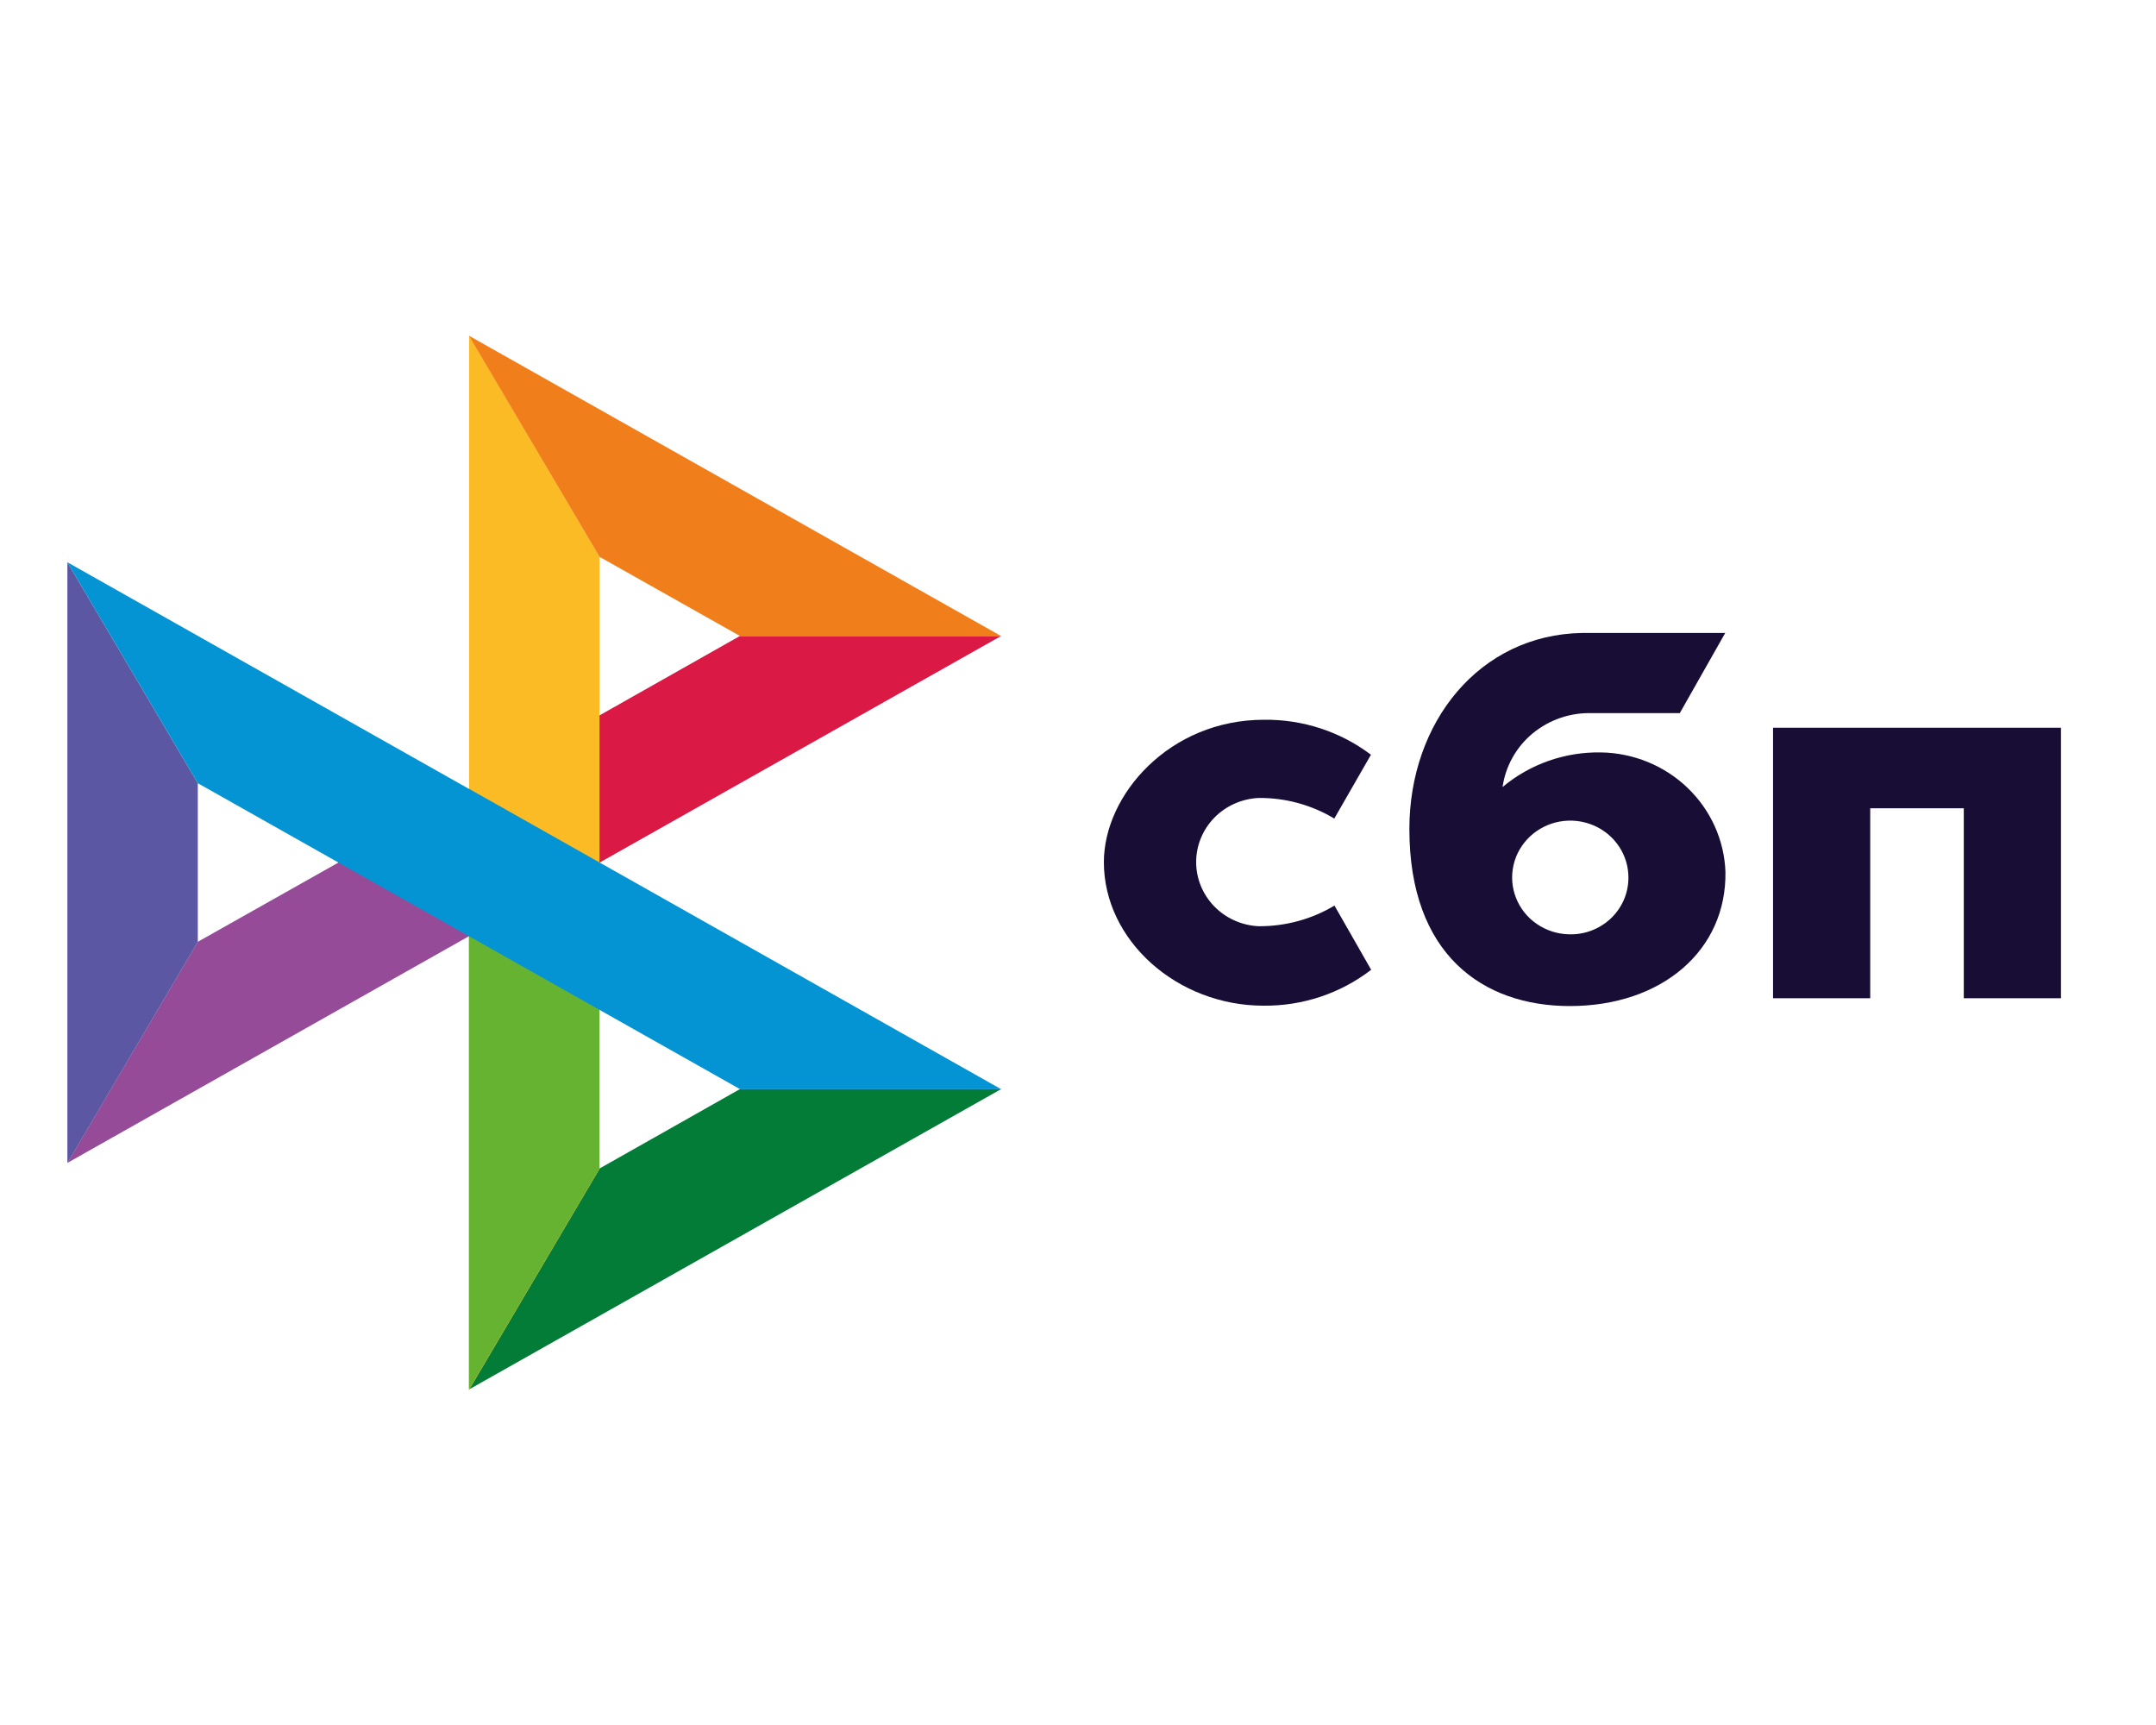
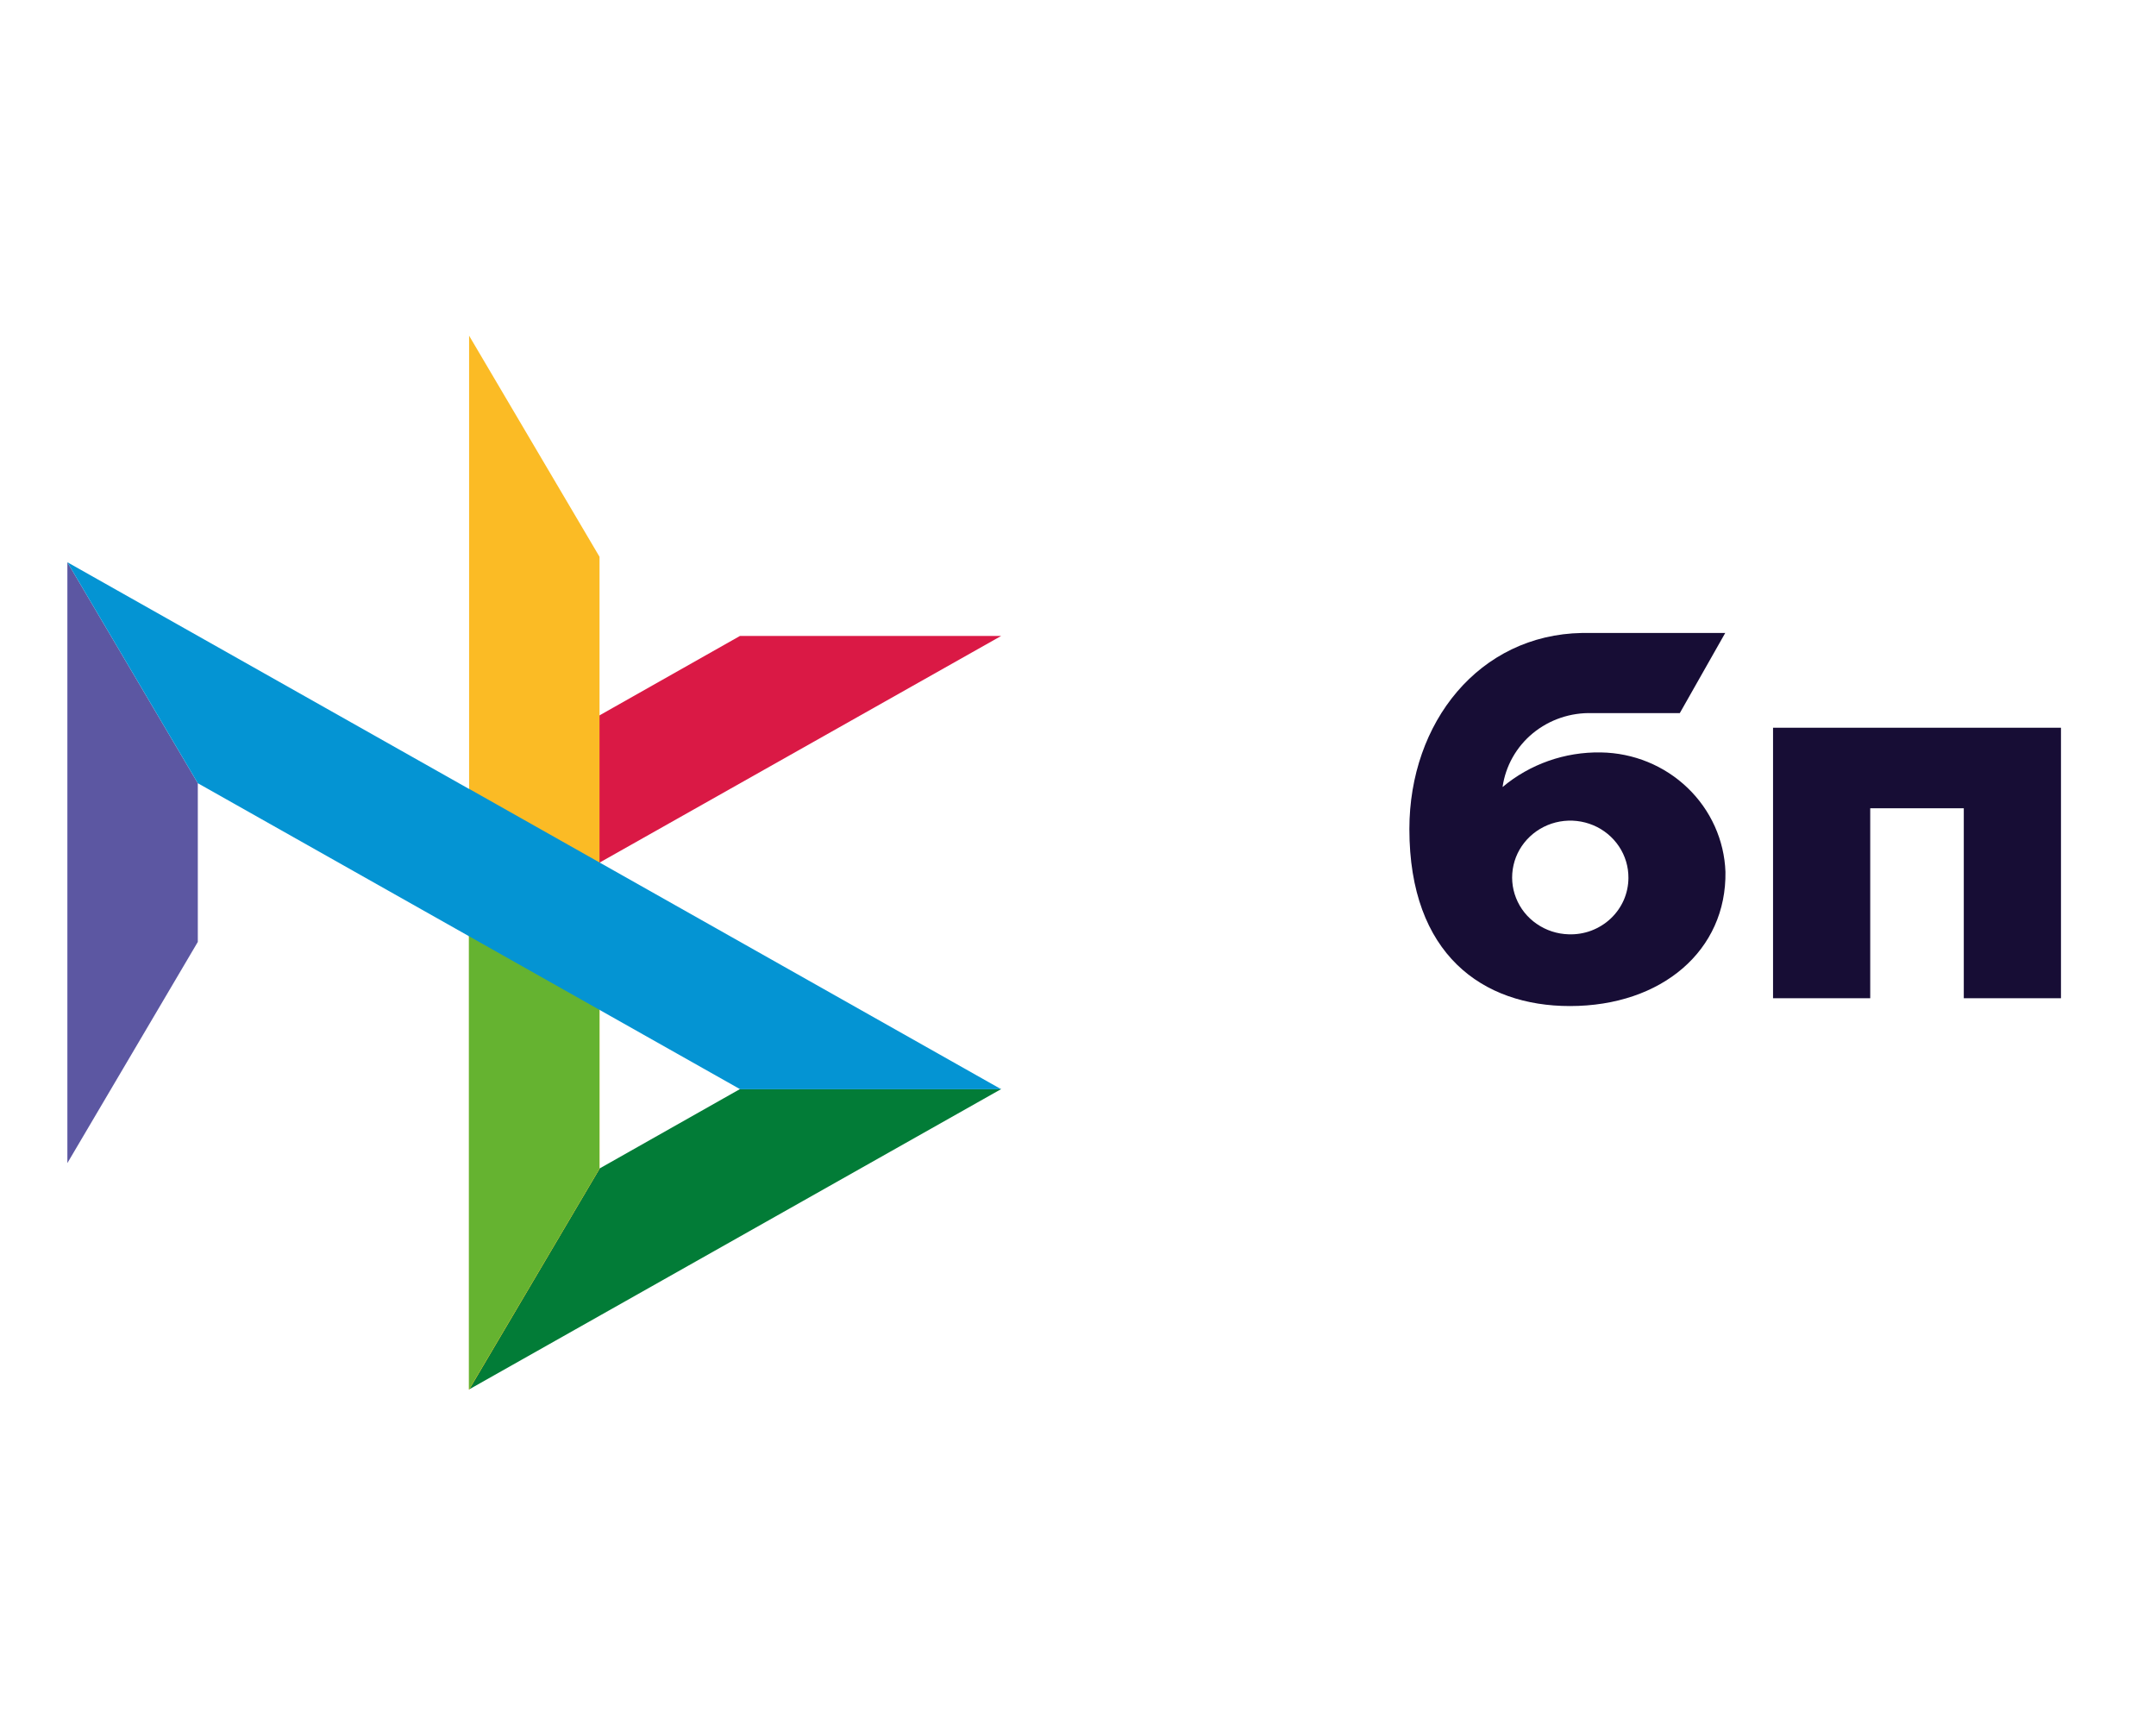
<svg xmlns="http://www.w3.org/2000/svg" width="40" height="32" viewBox="0 0 40 32" fill="none">
  <path d="M13.729 20.203L11.122 21.677L8.699 25.777L18.575 20.203H13.729Z" fill="#027C37" />
  <path d="M38.237 13.5V18.518H36.434V14.994H34.698V18.518H32.895V13.5H38.237Z" fill="#170D35" />
  <path d="M32.012 16.171C32.036 17.628 30.834 18.663 29.126 18.663C27.51 18.663 26.148 17.708 26.148 15.379C26.148 13.402 27.442 11.775 29.351 11.742H32.008L31.165 13.229H29.541C29.14 13.216 28.747 13.349 28.439 13.602C28.132 13.855 27.932 14.211 27.877 14.6C28.384 14.175 29.033 13.946 29.701 13.958C30.304 13.967 30.879 14.202 31.309 14.615C31.739 15.027 31.991 15.586 32.012 16.174V16.171ZM30.212 16.288C30.214 16.08 30.153 15.876 30.037 15.702C29.921 15.528 29.755 15.391 29.56 15.309C29.364 15.227 29.149 15.203 28.94 15.24C28.731 15.277 28.538 15.374 28.385 15.518C28.232 15.662 28.125 15.847 28.08 16.05C28.034 16.253 28.05 16.465 28.127 16.658C28.203 16.852 28.337 17.02 28.511 17.139C28.684 17.259 28.89 17.326 29.102 17.332C29.246 17.337 29.389 17.314 29.523 17.264C29.657 17.213 29.78 17.137 29.883 17.04C29.987 16.942 30.069 16.825 30.126 16.696C30.182 16.567 30.211 16.428 30.212 16.288Z" fill="#170D35" />
-   <path d="M24.758 16.799C24.334 17.054 23.844 17.186 23.346 17.182C23.034 17.166 22.741 17.033 22.526 16.812C22.312 16.59 22.192 16.297 22.192 15.992C22.192 15.687 22.312 15.394 22.526 15.172C22.741 14.951 23.034 14.819 23.346 14.803C23.843 14.797 24.332 14.93 24.755 15.185L25.435 14.001C24.868 13.572 24.169 13.343 23.451 13.352C21.692 13.352 20.48 14.749 20.48 15.994C20.48 17.448 21.842 18.656 23.441 18.656C24.165 18.664 24.87 18.429 25.439 17.99L24.758 16.799Z" fill="#170D35" />
-   <path d="M6.28 16L3.67 17.471L1.25 21.573L11.122 16H6.28Z" fill="#954B97" />
  <path d="M13.729 11.797L11.122 13.271L8.699 17.37L18.575 11.797H13.729Z" fill="#DA1945" />
  <path d="M11.123 10.329L8.703 6.227V25.782L11.123 21.683V10.329Z" fill="#FBBB25" />
-   <path d="M8.699 6.227L11.122 10.329L13.732 11.8L18.575 11.8L8.699 6.227Z" fill="#F07F1B" />
  <path d="M8.699 14.633V25.78L11.122 21.68L11.122 18.736L8.699 14.633Z" fill="#65B330" />
  <path d="M1.25 10.43V21.576L3.67 17.473V14.529L1.25 10.43Z" fill="#5C57A2" />
  <path d="M8.7 14.632L8.703 14.636L1.25 10.43L3.67 14.529L13.732 20.206L18.575 20.206L8.7 14.632Z" fill="#0494D3" />
</svg>